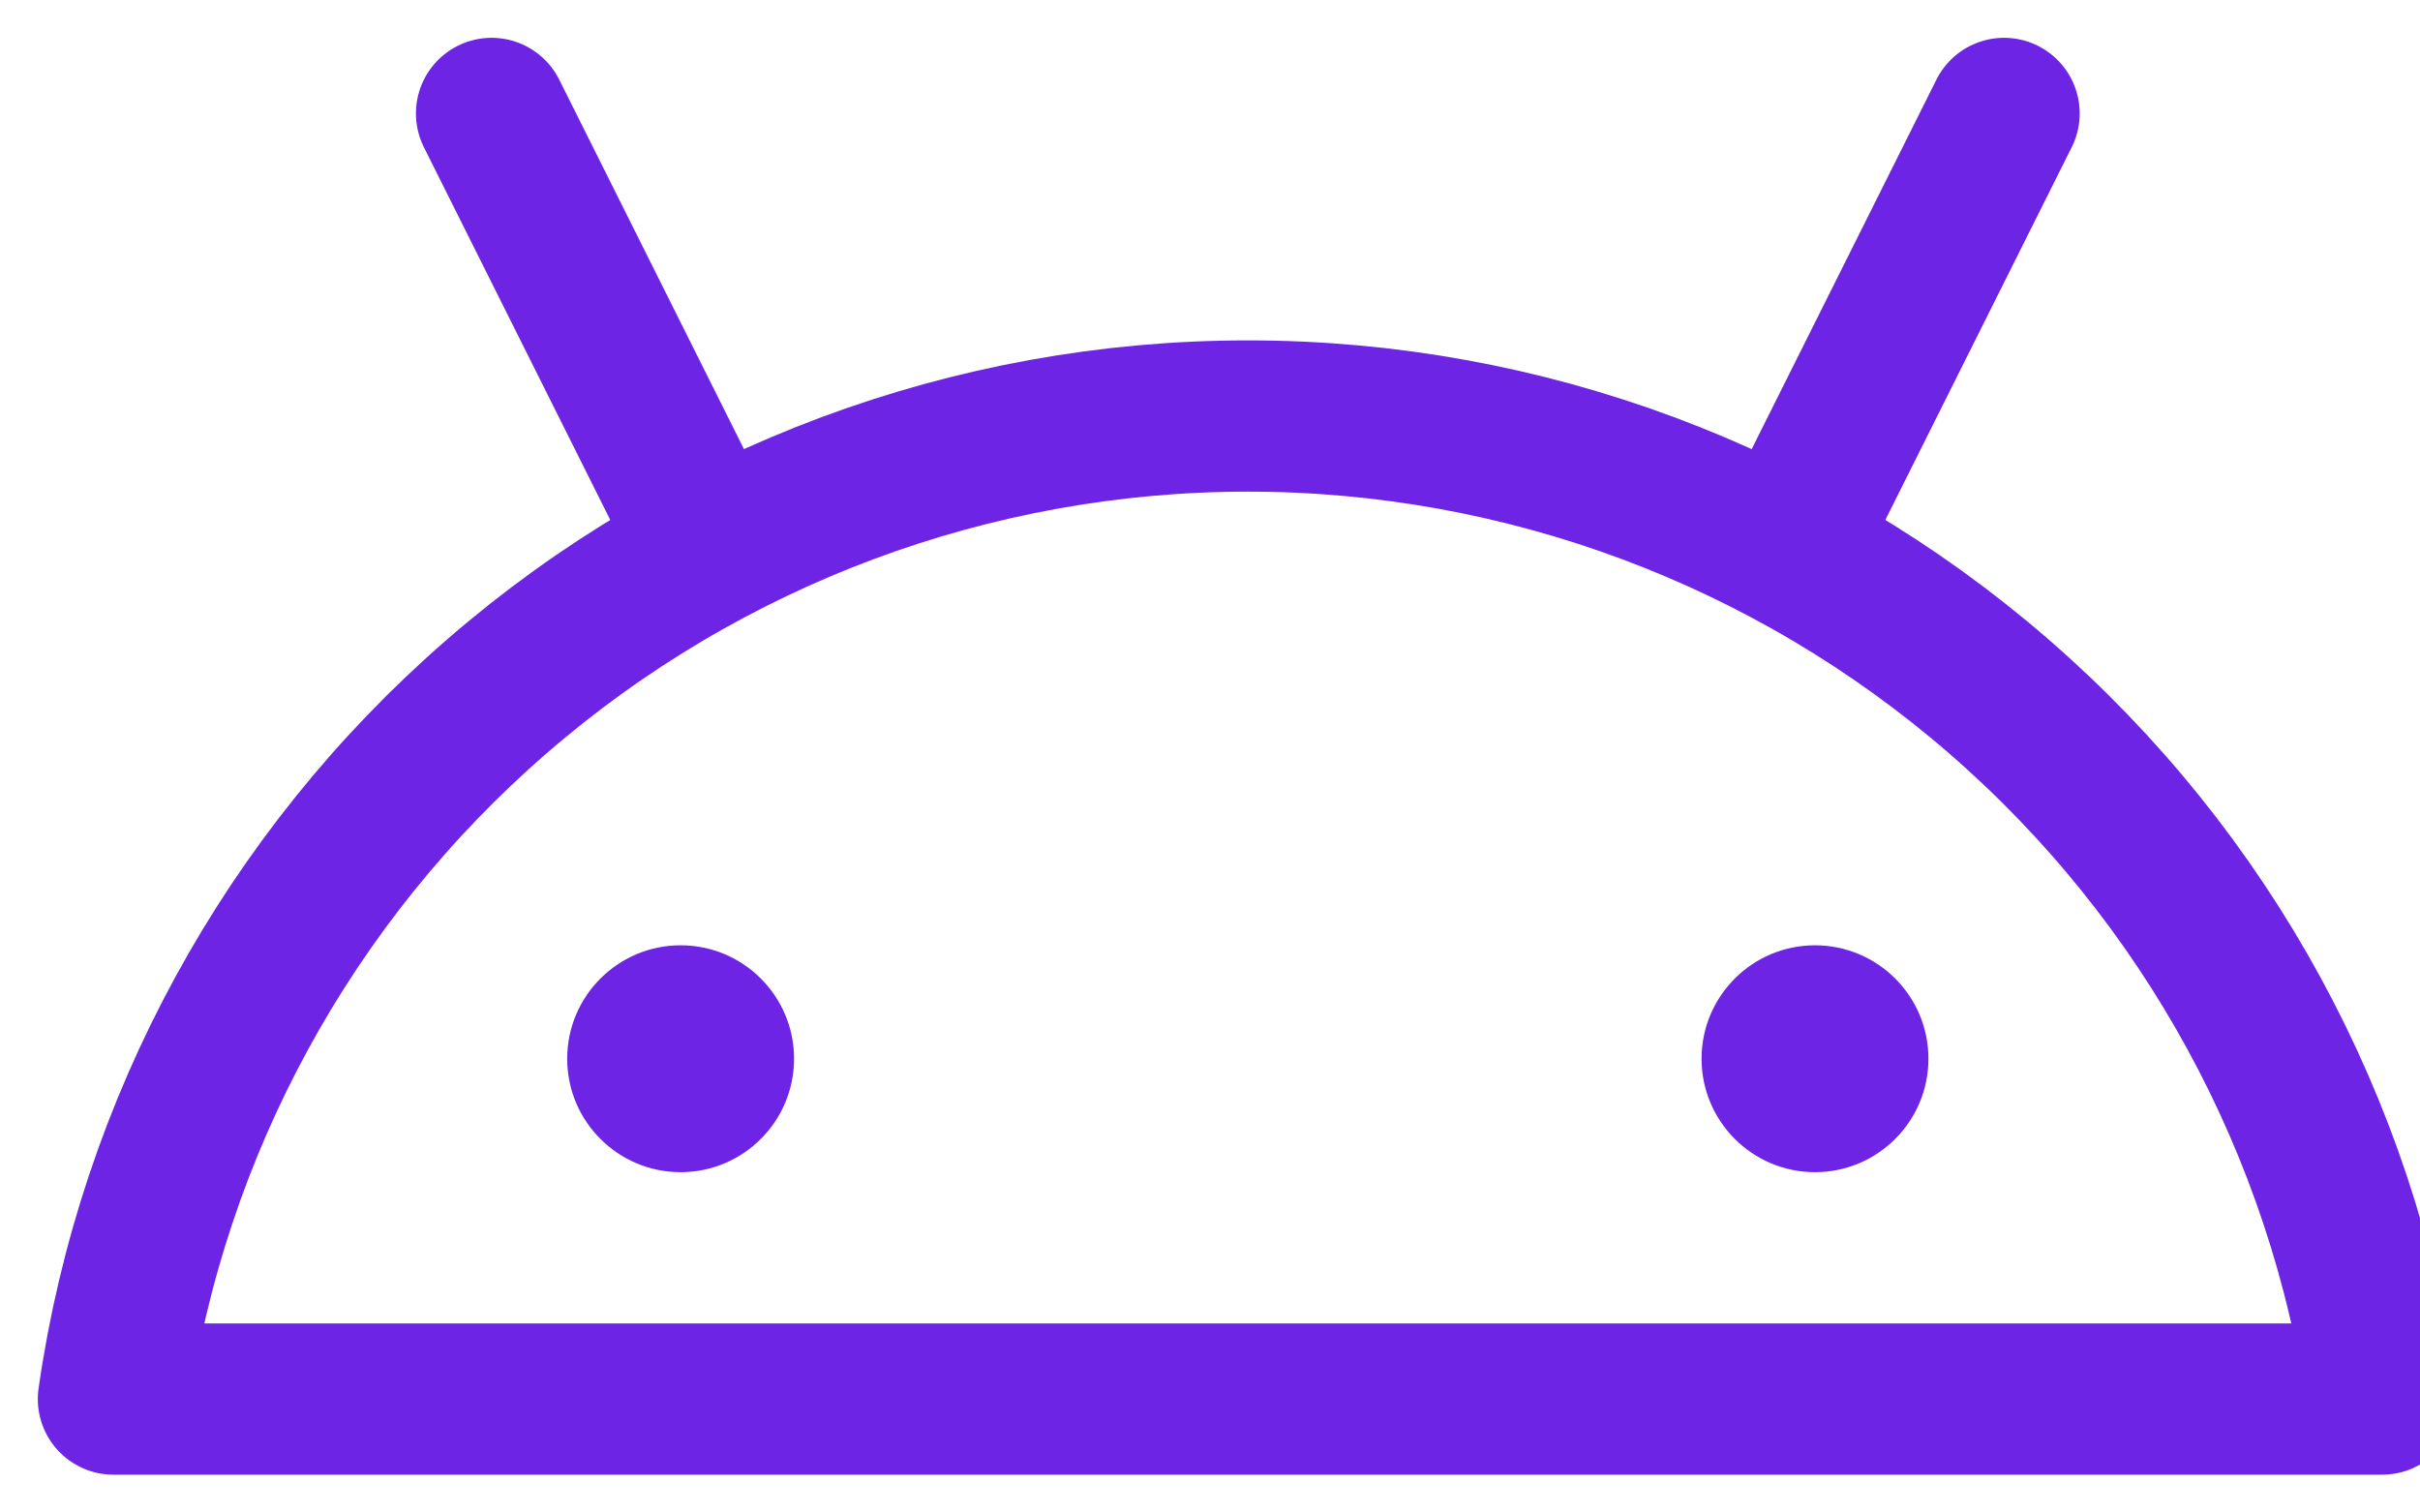
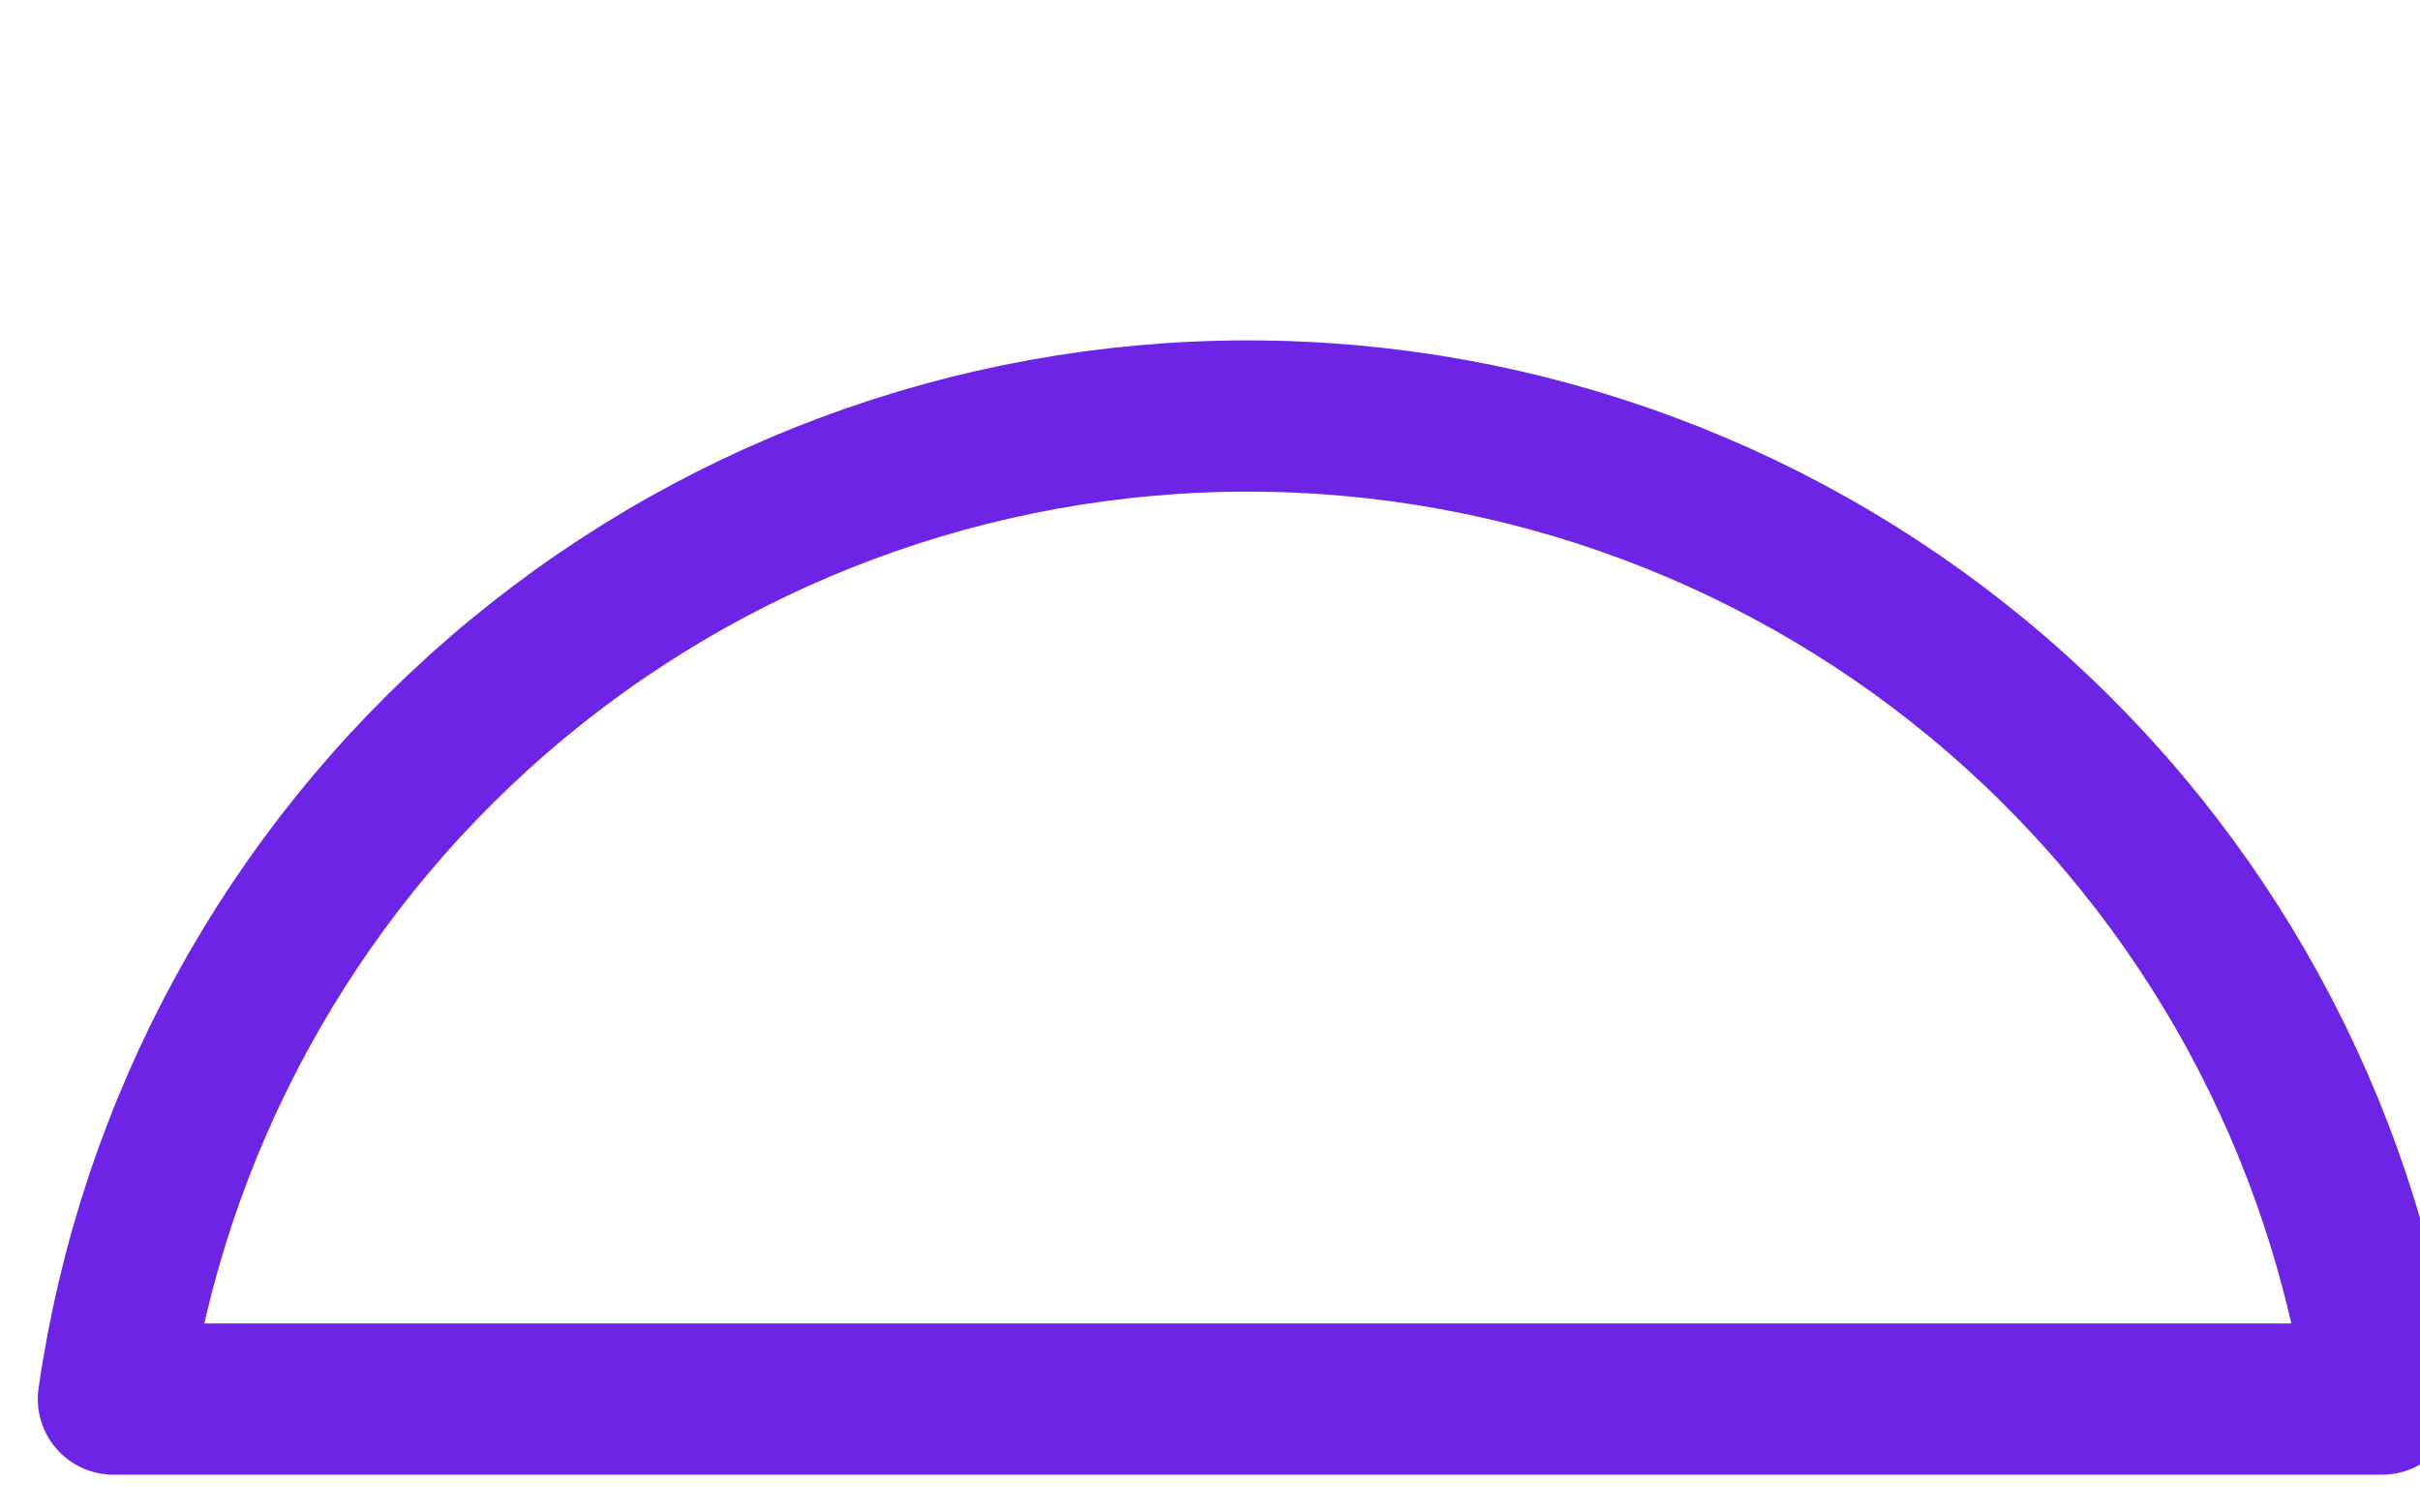
<svg xmlns="http://www.w3.org/2000/svg" width="32" height="20" viewBox="0 0 32 20" fill="none">
  <path d="M31.5 18.5C30.982 14.891 29.18 11.591 26.424 9.203C23.669 6.815 20.146 5.501 16.5 5.501C12.854 5.501 9.331 6.815 6.576 9.203C3.82 11.591 2.018 14.891 1.5 18.5H31.5Z" stroke="#6D24E5" stroke-width="2" stroke-linecap="round" stroke-linejoin="round" />
-   <path d="M6.5 1.5L9.38 7.26" stroke="#6D24E5" stroke-width="2" stroke-linecap="round" stroke-linejoin="round" />
-   <path d="M9 15.5C9.828 15.5 10.5 14.828 10.5 14C10.5 13.172 9.828 12.5 9 12.5C8.172 12.5 7.5 13.172 7.5 14C7.5 14.828 8.172 15.5 9 15.5Z" fill="#6D24E5" />
-   <path d="M26.5 1.5L23.62 7.26" stroke="#6D24E5" stroke-width="2" stroke-linecap="round" stroke-linejoin="round" />
-   <path d="M24 15.5C24.828 15.5 25.5 14.828 25.5 14C25.5 13.172 24.828 12.5 24 12.5C23.172 12.5 22.5 13.172 22.5 14C22.5 14.828 23.172 15.5 24 15.5Z" fill="#6D24E5" />
</svg>